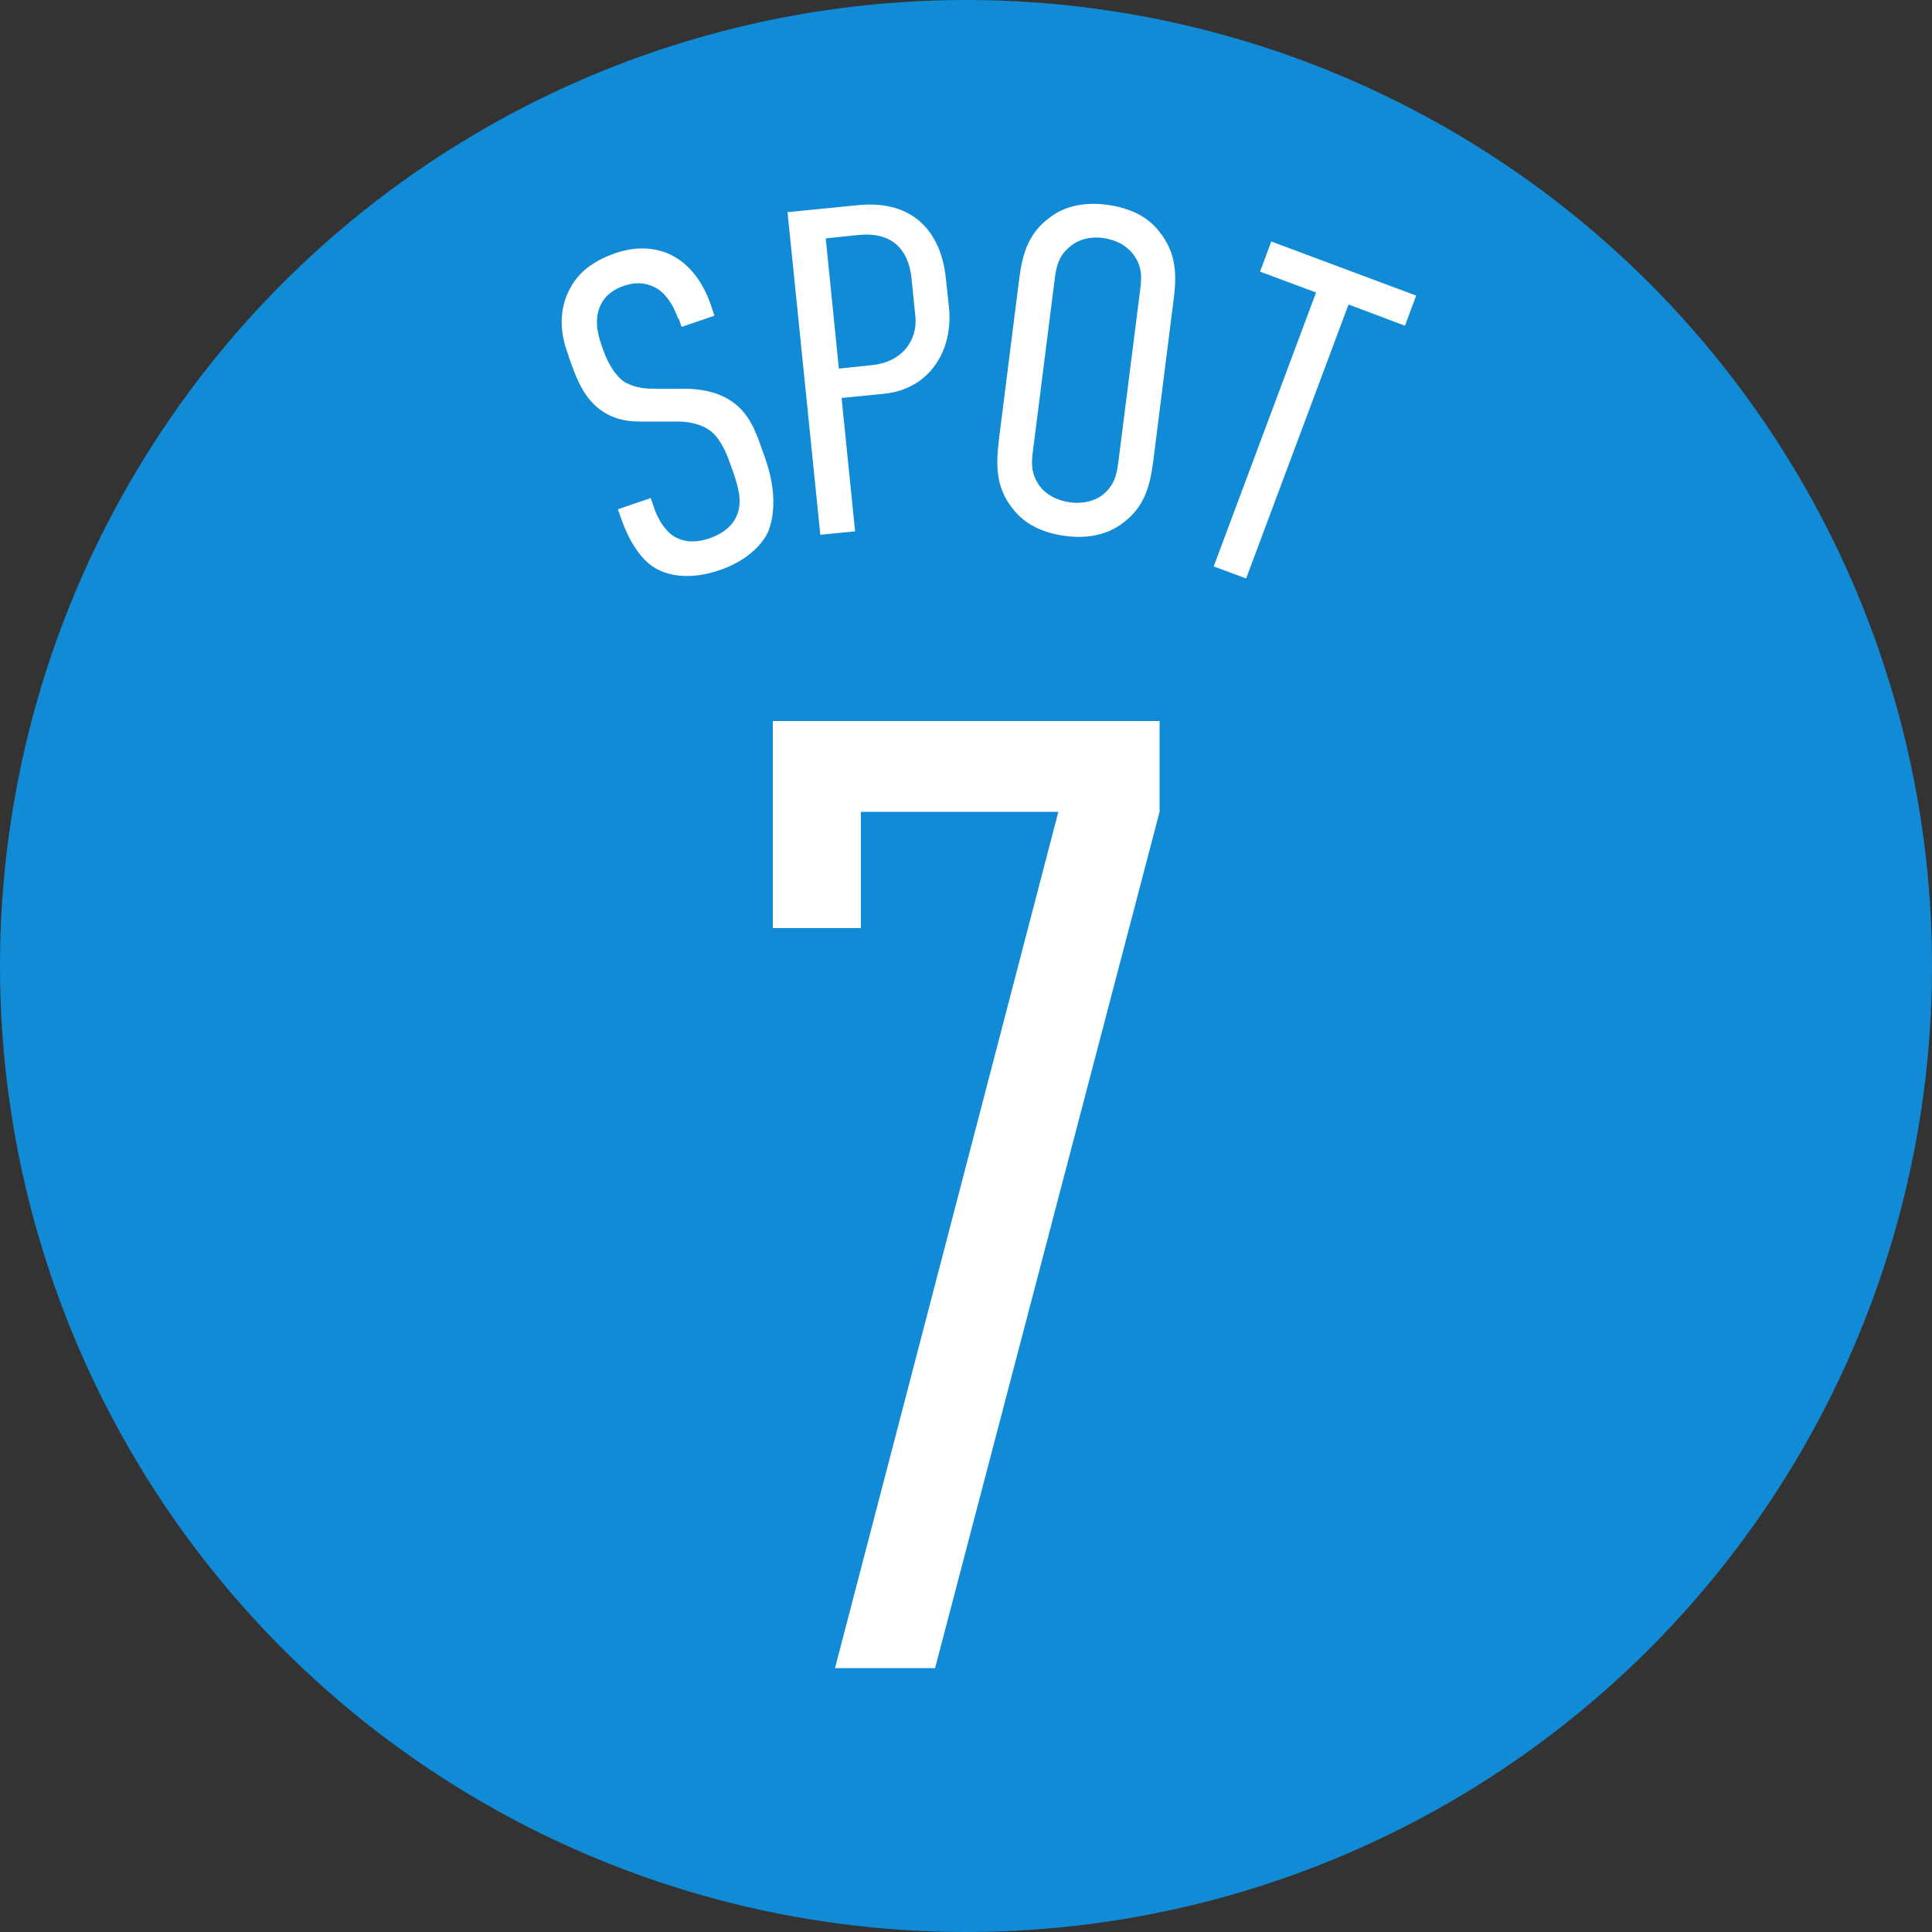
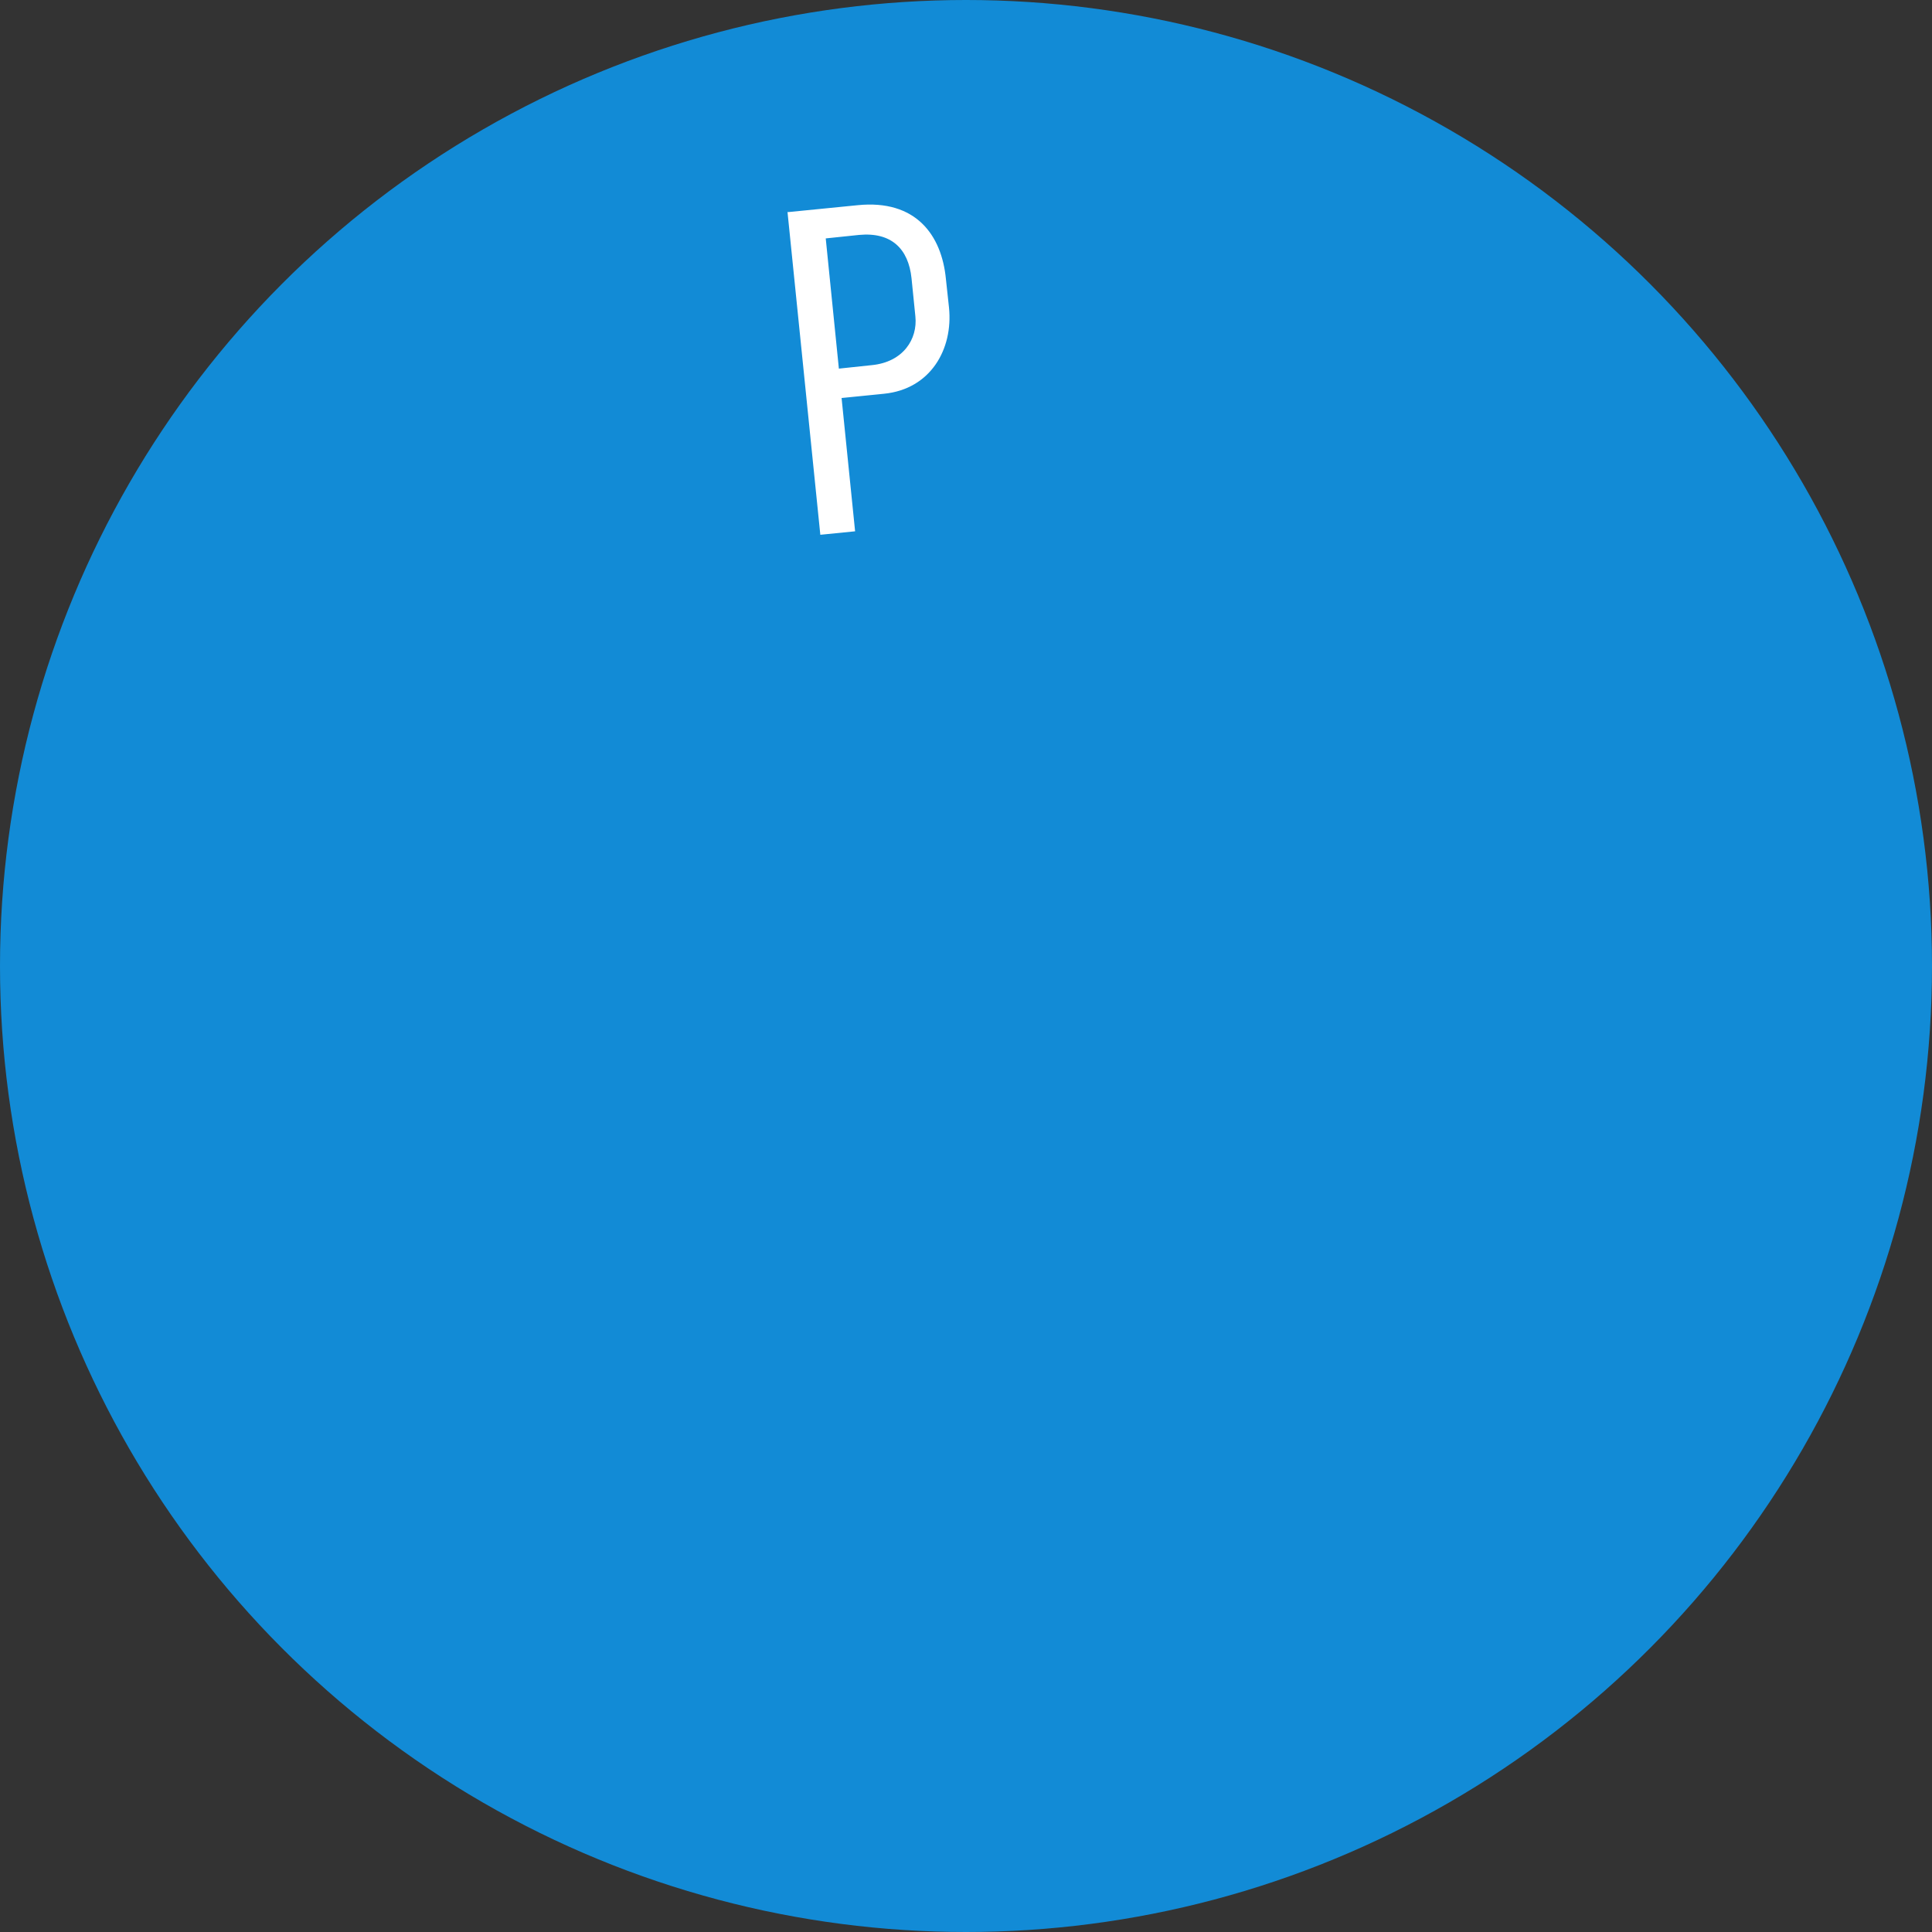
<svg xmlns="http://www.w3.org/2000/svg" id="_レイヤー_2" viewBox="0 0 50 50">
  <rect x="0" y="0" width="50" height="50" fill="#333333" stroke="none" />
  <defs>
    <style>.cls-1{fill:#128bd6;}.cls-2{fill:#fff;}</style>
  </defs>
  <g id="_デザイン">
    <circle class="cls-1" cx="25" cy="25" r="25" />
-     <path class="cls-2" d="M17.55,8.25c-.07-.2-.22-.57-.54-.78-.19-.11-.47-.21-.87-.07-.21.07-.46.21-.6.5-.17.38-.07.76.04,1.07.08.24.24.64.53.88.24.17.56.21.77.21h.82c.37,0,.85.06,1.24.33.42.29.6.71.77,1.21l.1.28c.27.78.25,1.43.07,1.88-.18.39-.61.77-1.24.99-.78.27-1.38.16-1.75-.09-.5-.34-.76-1.09-.8-1.2l-.1-.28.85-.29.08.23c.07.22.24.58.52.76.35.21.7.12.9.06.52-.18.68-.46.75-.65.12-.35,0-.72-.09-1l-.11-.31c-.11-.31-.28-.69-.55-.86-.28-.19-.64-.21-.79-.21h-.97c-.43,0-.89-.09-1.28-.52-.27-.3-.41-.68-.55-1.07l-.08-.24c-.22-.63-.15-1.19.08-1.61.24-.46.65-.73,1.15-.91,1.09-.38,2.06.07,2.5,1.34l.09.27-.85.29-.08-.23Z" />
    <path class="cls-2" d="M20.39,5.49l1.81-.18c1.5-.15,2.17.77,2.28,1.91l.08.74c.11,1.08-.48,2.11-1.68,2.23l-1.1.11.35,3.45-.9.09-.85-8.36ZM21.71,9.54l.85-.09c.82-.08,1.19-.68,1.13-1.26l-.1-.99c-.08-.76-.52-1.2-1.36-1.12l-.86.09.34,3.37Z" />
-     <path class="cls-2" d="M26.37,7.27c.08-.62.2-1.21.81-1.65.37-.28.87-.4,1.47-.32s1.05.31,1.34.68c.48.58.46,1.18.38,1.8l-.52,4.12c-.08.62-.2,1.21-.81,1.65-.38.28-.87.4-1.47.32-.6-.08-1.05-.31-1.34-.68-.48-.58-.45-1.18-.38-1.8l.52-4.12ZM29.51,7.47c.04-.3.05-.6-.2-.91-.15-.19-.4-.35-.76-.4-.36-.05-.65.05-.83.2-.32.24-.38.53-.42.83l-.57,4.5c-.04.3-.05.6.2.92.15.18.4.34.76.39.36.05.65-.05.83-.18.32-.25.38-.54.42-.84l.57-4.5Z" />
-     <path class="cls-2" d="M36.65,7.65l-.29.78-1.46-.55-2.65,7.09-.84-.31,2.65-7.09-1.45-.54.29-.78,3.75,1.4Z" />
-     <path class="cls-2" d="M30.01,18.67v2.34l-5.81,22.16h-2.59l5.78-22.16h-5.11v3.01h-2.28v-5.36h10.01Z" />
  </g>
</svg>